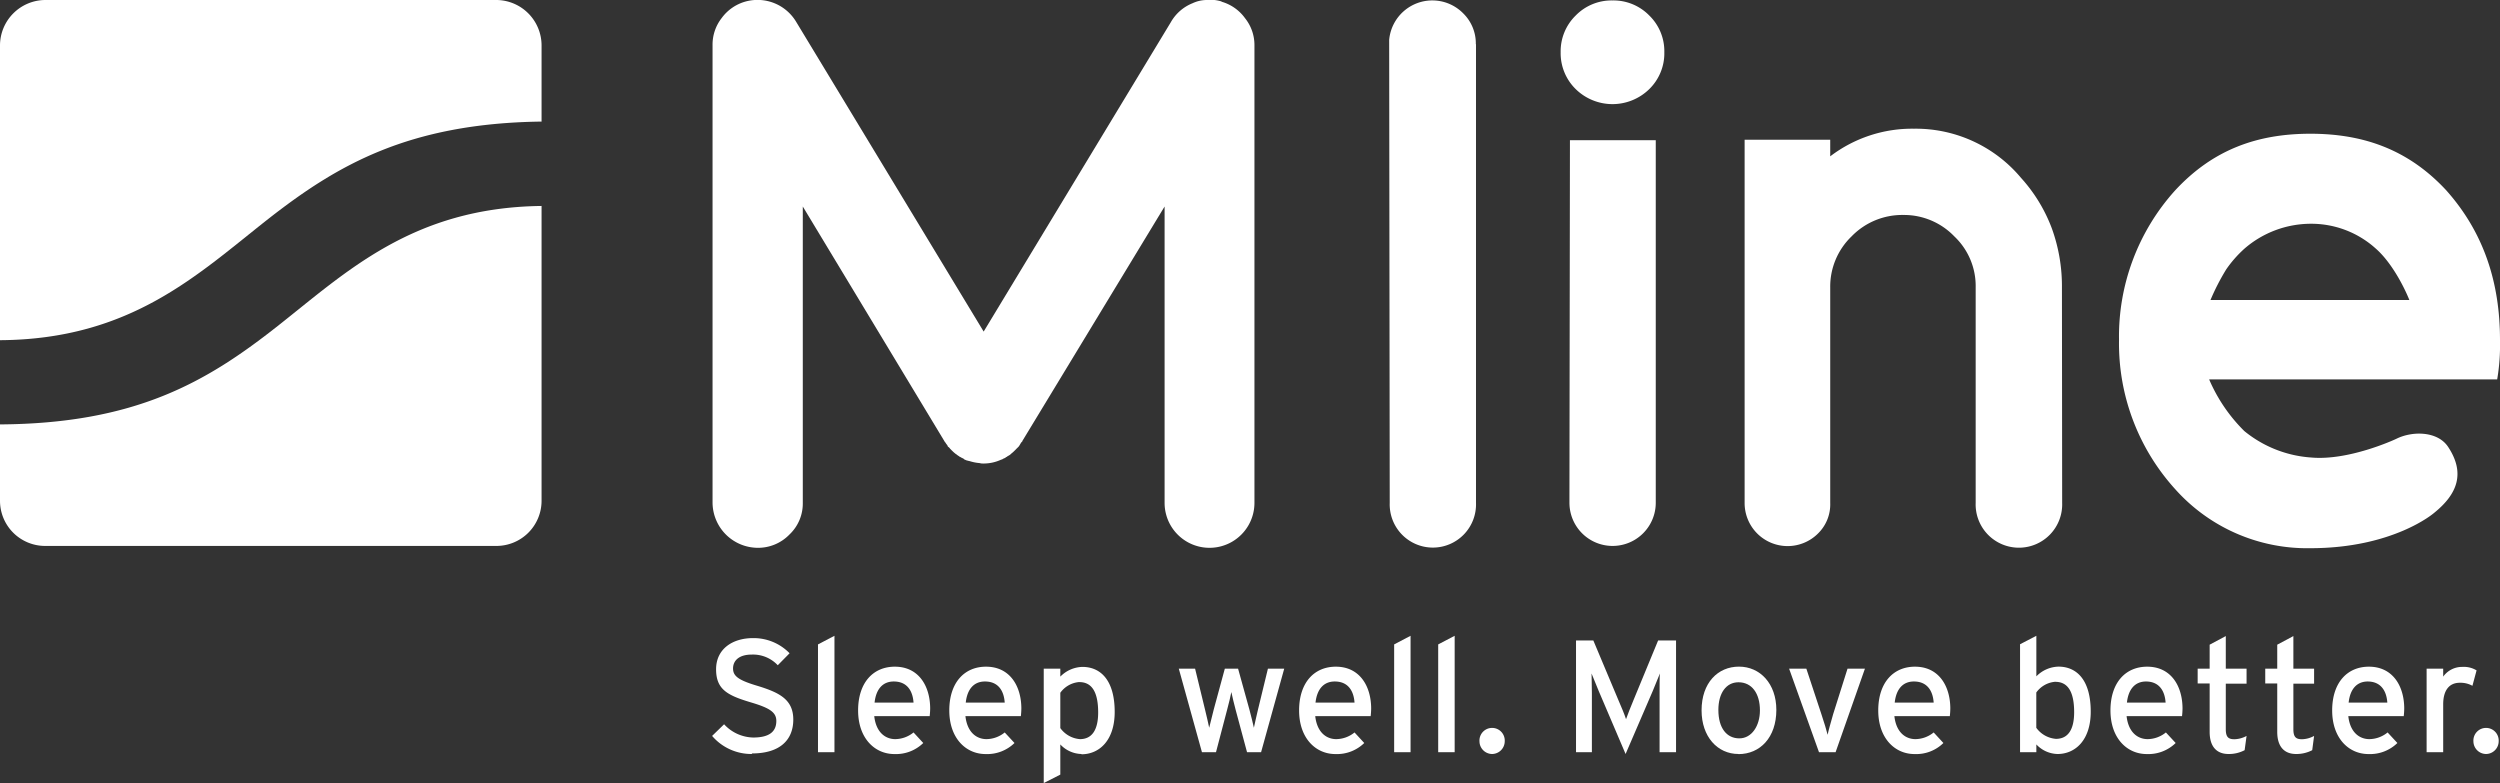
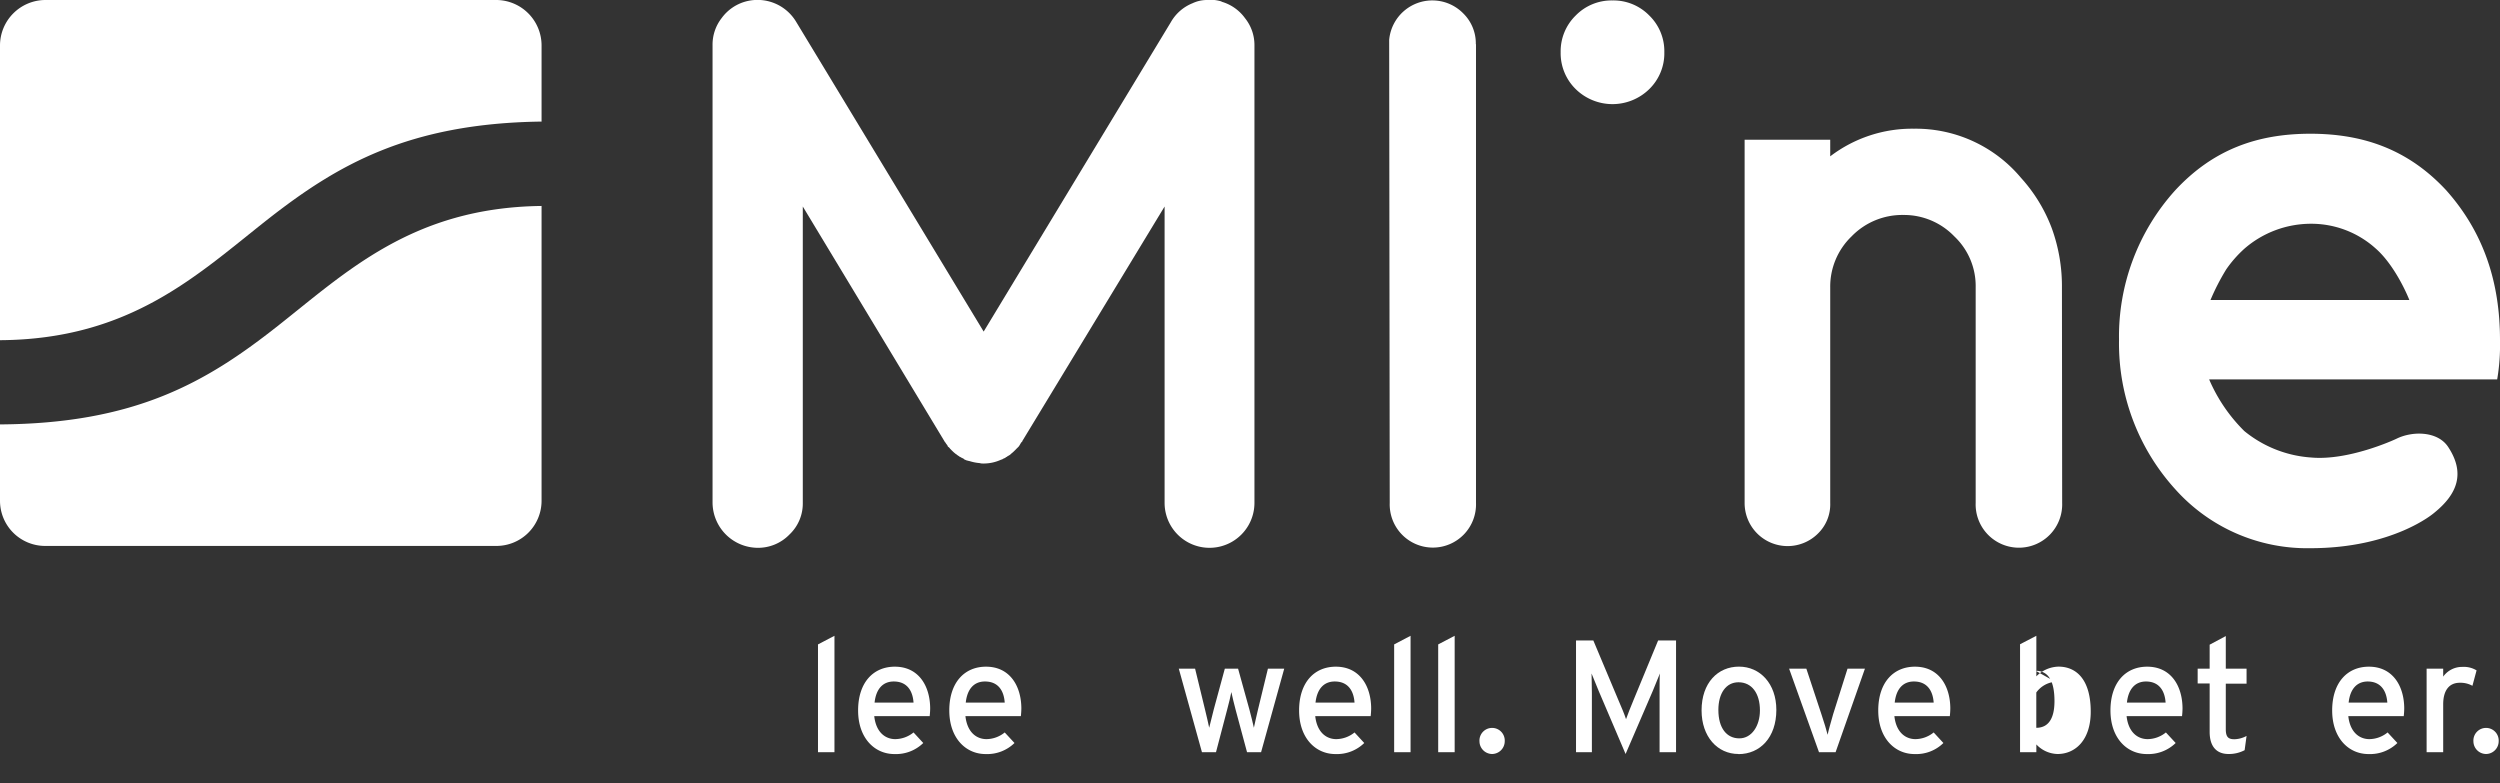
<svg xmlns="http://www.w3.org/2000/svg" viewBox="0 0 452.39 141.7">
  <rect x="0" y="0" width="452.39" height="141.7" fill="#333333" stroke="none" />
  <defs>
    <style>.a{fill:none;}.b{clip-path:url(#a);}.c{fill:white;}.d{fill:white;}.e{fill:white;}</style>
    <clipPath id="a" transform="translate(0 0)">
      <rect class="a" width="452.39" height="141.7" />
    </clipPath>
  </defs>
  <g class="b">
-     <path class="c" d="M136.06,136.44a9.36,9.36,0,0,1-7.2-3.27l2.17-2.11a7.37,7.37,0,0,0,5.26,2.4c2.83,0,4.19-1,4.19-3,0-1.56-1.18-2.34-4.57-3.35-4.27-1.27-6.33-2.34-6.33-6s2.95-5.64,6.68-5.64a9.07,9.07,0,0,1,6.62,2.74l-2.14,2.17a6.12,6.12,0,0,0-4.71-1.93c-2.37,0-3.38,1.15-3.38,2.51s.92,2.11,4.42,3.15c4,1.22,6.48,2.49,6.48,6.1s-2.32,6.13-7.49,6.13" transform="translate(0 0)" />
    <polygon class="c" points="148.02 136.12 148.02 116.61 151 115.05 151 136.12 148.02 136.12" />
    <path class="c" d="M168.2,129.59h-10c.32,2.92,2,4.16,3.81,4.16a5.32,5.32,0,0,0,3.3-1.21l1.76,1.91a7.06,7.06,0,0,1-5.23,2c-3.55,0-6.56-2.86-6.56-7.89s2.72-7.92,6.65-7.92c4.31,0,6.39,3.5,6.39,7.6a13.52,13.52,0,0,1-.09,1.36m-6.5-6.28c-2,0-3.21,1.39-3.47,3.82h7.05c-.14-2.08-1.13-3.82-3.58-3.82" transform="translate(0 0)" />
    <path class="c" d="M184.7,129.59h-10c.32,2.92,2,4.16,3.82,4.16a5.31,5.31,0,0,0,3.29-1.21l1.77,1.91a7.07,7.07,0,0,1-5.24,2c-3.55,0-6.56-2.86-6.56-7.89s2.72-7.92,6.65-7.92c4.31,0,6.39,3.5,6.39,7.6a13.52,13.52,0,0,1-.09,1.36m-6.5-6.28c-2,0-3.21,1.39-3.47,3.82h7.05c-.14-2.08-1.12-3.82-3.58-3.82" transform="translate(0 0)" />
-     <path class="c" d="M195.68,136.44a5.4,5.4,0,0,1-3.81-1.73v5.46l-3,1.53V121h3v1.44a5.79,5.79,0,0,1,4-1.76c3.26,0,5.84,2.37,5.84,8.15,0,5.2-2.83,7.66-6,7.66m-.4-13.07a4.67,4.67,0,0,0-3.44,1.94v6.39a4.83,4.83,0,0,0,3.56,2c2.13,0,3.29-1.61,3.29-4.82,0-3.82-1.21-5.5-3.41-5.5" transform="translate(0 0)" />
    <path class="c" d="M228.2,136.12h-2.54l-2.06-7.66c-.31-1.15-.63-2.51-.78-3.23-.14.72-.46,2.1-.78,3.26l-2,7.63h-2.54L213.31,121h2.95l1.79,7.37c.29,1.15.61,2.6.76,3.32.17-.75.52-2.14.83-3.32l2-7.37h2.4l2.05,7.4c.32,1.18.64,2.54.81,3.29.17-.75.46-2.17.75-3.32l1.79-7.37h2.95Z" transform="translate(0 0)" />
    <path class="c" d="M248,129.59H238c.32,2.92,2,4.16,3.81,4.16a5.32,5.32,0,0,0,3.3-1.21l1.76,1.91a7.06,7.06,0,0,1-5.23,2c-3.55,0-6.56-2.86-6.56-7.89s2.72-7.92,6.65-7.92c4.3,0,6.39,3.5,6.39,7.6a13.52,13.52,0,0,1-.09,1.36m-6.5-6.28c-2,0-3.21,1.39-3.48,3.82h7.06c-.14-2.08-1.13-3.82-3.58-3.82" transform="translate(0 0)" />
    <polygon class="c" points="252.28 136.12 252.28 116.61 255.25 115.05 255.25 136.12 252.28 136.12" />
    <polygon class="c" points="260.25 136.12 260.25 116.61 263.23 115.05 263.23 136.12 260.25 136.12" />
    <path class="c" d="M270,136.44a2.31,2.31,0,0,1-2.28-2.28,2.29,2.29,0,1,1,4.57,0,2.31,2.31,0,0,1-2.29,2.28" transform="translate(0 0)" />
    <path class="c" d="M300.31,136.12V125.43c0-1.22,0-3,.06-3.56-.23.58-.81,2-1.3,3.18l-4.91,11.39-4.86-11.39c-.49-1.16-1.07-2.6-1.3-3.18,0,.58.06,2.34.06,3.56v10.69h-2.87V115.89h3.13l4.53,10.78c.5,1.16,1.13,2.63,1.39,3.47.29-.84.87-2.29,1.36-3.47l4.45-10.78h3.24v20.23Z" transform="translate(0 0)" />
    <path class="c" d="M314.59,136.44c-3.82,0-6.68-3.15-6.68-7.89,0-5,2.95-7.92,6.77-7.92s6.76,3.09,6.76,7.83c0,5-2.95,8-6.85,8m0-13c-2.25,0-3.64,2-3.64,5,0,3.33,1.53,5.15,3.79,5.15s3.73-2.29,3.73-5.06c0-3.1-1.48-5.09-3.88-5.09" transform="translate(0 0)" />
    <path class="c" d="M332.16,136.12h-3L323.75,121h3.12l2.72,8.23c.49,1.48.93,2.9,1.13,3.73.17-.83.58-2.25,1-3.73l2.6-8.23h3.15Z" transform="translate(0 0)" />
    <path class="c" d="M352.8,129.59h-10c.32,2.92,2,4.16,3.82,4.16a5.31,5.31,0,0,0,3.29-1.21l1.76,1.91a7,7,0,0,1-5.23,2c-3.55,0-6.56-2.86-6.56-7.89s2.72-7.92,6.65-7.92c4.31,0,6.39,3.5,6.39,7.6a13.52,13.52,0,0,1-.09,1.36m-6.5-6.28c-2,0-3.21,1.39-3.47,3.82h7.05c-.14-2.08-1.13-3.82-3.58-3.82" transform="translate(0 0)" />
-     <path class="c" d="M372.31,136.44a5.42,5.42,0,0,1-3.82-1.73v1.41h-2.95V116.58l2.95-1.53v7.34a5.79,5.79,0,0,1,4-1.76c3.27,0,5.84,2.37,5.84,8.15,0,5.2-2.83,7.66-6,7.66m-.41-13.07a4.69,4.69,0,0,0-3.44,1.94v6.39a4.85,4.85,0,0,0,3.56,2c2.14,0,3.29-1.61,3.29-4.82,0-3.82-1.21-5.5-3.41-5.5" transform="translate(0 0)" />
+     <path class="c" d="M372.31,136.44a5.42,5.42,0,0,1-3.82-1.73v1.41h-2.95V116.58l2.95-1.53v7.34a5.79,5.79,0,0,1,4-1.76c3.27,0,5.84,2.37,5.84,8.15,0,5.2-2.83,7.66-6,7.66m-.41-13.07a4.69,4.69,0,0,0-3.44,1.94v6.39c2.14,0,3.29-1.61,3.29-4.82,0-3.82-1.21-5.5-3.41-5.5" transform="translate(0 0)" />
    <path class="c" d="M394.82,129.59h-10c.32,2.92,2,4.16,3.82,4.16a5.31,5.31,0,0,0,3.29-1.21l1.77,1.91a7.07,7.07,0,0,1-5.24,2c-3.55,0-6.56-2.86-6.56-7.89s2.72-7.92,6.65-7.92c4.31,0,6.39,3.5,6.39,7.6a13.52,13.52,0,0,1-.09,1.36m-6.5-6.28c-2,0-3.21,1.39-3.47,3.82h7c-.14-2.08-1.12-3.82-3.58-3.82" transform="translate(0 0)" />
    <path class="c" d="M406.18,135.75a6.08,6.08,0,0,1-2.92.69c-2.11,0-3.41-1.3-3.41-4v-8.76h-2.17V121h2.17v-4.34l2.92-1.56V121h3.76v2.71h-3.76v8.24c0,1.42.46,1.82,1.56,1.82a4.88,4.88,0,0,0,2.2-.6Z" transform="translate(0 0)" />
-     <path class="c" d="M418.41,135.75a6.14,6.14,0,0,1-2.92.69c-2.11,0-3.41-1.3-3.41-4v-8.76h-2.17V121h2.17v-4.34l2.92-1.56V121h3.75v2.71H415v8.24c0,1.42.46,1.82,1.56,1.82a4.83,4.83,0,0,0,2.19-.6Z" transform="translate(0 0)" />
    <path class="c" d="M434.94,129.59h-10c.32,2.92,2,4.16,3.82,4.16a5.31,5.31,0,0,0,3.29-1.21l1.77,1.91a7.07,7.07,0,0,1-5.24,2c-3.55,0-6.56-2.86-6.56-7.89s2.72-7.92,6.65-7.92c4.31,0,6.39,3.5,6.39,7.6a13.52,13.52,0,0,1-.09,1.36m-6.5-6.28c-2,0-3.21,1.39-3.47,3.82h7c-.14-2.08-1.13-3.82-3.58-3.82" transform="translate(0 0)" />
    <path class="c" d="M447.4,124.1a4.43,4.43,0,0,0-2.29-.55c-1.88,0-3,1.33-3,3.9v8.67h-3V121h3v1.44a4.19,4.19,0,0,1,3.46-1.76,4.43,4.43,0,0,1,2.58.63Z" transform="translate(0 0)" />
    <path class="c" d="M449.87,136.44a2.31,2.31,0,0,1-2.29-2.28,2.29,2.29,0,1,1,4.57,0,2.31,2.31,0,0,1-2.28,2.28" transform="translate(0 0)" />
    <path class="d" d="M267.06,8a7.61,7.61,0,0,0-2.28-5.58,7.84,7.84,0,0,0-13.4,4.8l.1,83.56,0,.22a7.81,7.81,0,1,0,15.61,0c0-.64,0-82.35,0-83" transform="translate(0 0)" />
    <path class="d" d="M291.79.08a9.06,9.06,0,0,0-6.66,2.73,9.05,9.05,0,0,0-2.72,6.65,9.09,9.09,0,0,0,2.72,6.66,9.51,9.51,0,0,0,13.32,0,9.05,9.05,0,0,0,2.72-6.66,9,9,0,0,0-2.72-6.65A9.06,9.06,0,0,0,291.79.08" transform="translate(0 0)" />
-     <path class="d" d="M299.58,25.37H284.09L284,89.84c0,.37,0,.75,0,1.14a7.81,7.81,0,1,0,15.62,0l0-65.61" transform="translate(0 0)" />
    <path class="d" d="M373.12,52a30.7,30.7,0,0,0-1.82-10.65,28.48,28.48,0,0,0-5.59-9.17,24.83,24.83,0,0,0-19.36-8.89,24.43,24.43,0,0,0-15.16,5v-3H315.7V90.24c0,.25,0,.49,0,.74A7.78,7.78,0,0,0,329,96.52,7.35,7.35,0,0,0,331.19,91c0-.2,0-.43,0-.62V52a12.61,12.61,0,0,1,3.87-9.23,12.76,12.76,0,0,1,9.35-3.87,12.62,12.62,0,0,1,9.23,3.87A12.37,12.37,0,0,1,357.51,52V91a7.83,7.83,0,1,0,15.65,0c0-.16,0-.3,0-.45Z" transform="translate(0 0)" />
    <path class="d" d="M452.39,61.54c0-10.44-2.94-19.46-9.7-27.07C435.78,27,427.58,24.2,418.08,24.2S400.5,27,393.59,34.47a39.41,39.41,0,0,0-10.14,27.07,39.21,39.21,0,0,0,10.14,26.95A32,32,0,0,0,418.08,99.2c15,0,22.34-6.35,22.34-6.35,4.33-3.47,5.7-7.28,2.57-12-1.91-2.86-6.45-2.88-9.33-1.46-.53.26-8.74,4-15.42,3.4A21.4,21.4,0,0,1,406.12,78a29.42,29.42,0,0,1-6.36-9.34h52.12a37.25,37.25,0,0,0,.51-7.08M400,54.29a40.71,40.71,0,0,1,2.84-5.53,21.39,21.39,0,0,1,3.3-3.76,18.38,18.38,0,0,1,12-4.51A17.4,17.4,0,0,1,429.93,45c2.58,2.26,4.84,6.28,6.06,9.29Z" transform="translate(0 0)" />
    <path class="d" d="M221.05.31a7.94,7.94,0,0,1,4.26,3A7.76,7.76,0,0,1,227,8.16V91a8.13,8.13,0,1,1-16.26,0V37.37L185,79.8v.07l-.07.07-.07.07-.07.07c-.14.23-.23.39-.28.48l-.2.28-.35.34-.27.28-.28.27a4.66,4.66,0,0,1-.41.35l-.21.2a3.57,3.57,0,0,1-.48.28l-.07.07-.07.06h-.07a1.28,1.28,0,0,1-.48.28c-.19.1-.25.14-.21.14a2.29,2.29,0,0,0-.41.14,7.51,7.51,0,0,1-3.31.62h-.13c.09,0,0,0-.28-.07a8.1,8.1,0,0,1-1.79-.35l-.28-.06c.09,0,0,0-.27-.07a4.5,4.5,0,0,1-.48-.21s0,0-.14-.14a2.54,2.54,0,0,1-.55-.28h-.07l-.07-.06-.07-.07a2.08,2.08,0,0,1-.48-.34s-.07,0-.21-.14a4.66,4.66,0,0,1-.41-.35l-.28-.27-.27-.28a1.12,1.12,0,0,0-.35-.34.67.67,0,0,1-.13-.28,2.29,2.29,0,0,1-.35-.48L171,80l-.07-.07v-.07l-.06-.07L145.27,37.37V91a7.7,7.7,0,0,1-2.41,5.72,7.89,7.89,0,0,1-5.79,2.41A8.23,8.23,0,0,1,128.94,91V8.16a7.81,7.81,0,0,1,1.65-4.89,8,8,0,0,1,4.35-3A8.15,8.15,0,0,1,144.1,4L178,60,211.88,4A7.89,7.89,0,0,1,215.81.58,6.12,6.12,0,0,1,218.35,0a6.63,6.63,0,0,1,2.7.27" transform="translate(0 0)" />
    <path class="e" d="M98,8.27A8.23,8.23,0,0,0,89.89,0H8.15A8.24,8.24,0,0,0,0,8.27H0V61.56c23.81-.15,35.87-12,48.62-22C61,29.9,73.89,22.31,98,22V8.27Z" transform="translate(0 0)" />
    <path class="d" d="M98,37.27c-23.41.28-35.37,12-48,21.92S24.53,76.65,0,76.8V90.62H0a8.17,8.17,0,0,0,8.16,8.17h81.7A8.17,8.17,0,0,0,98,90.62h0Z" transform="translate(0 0)" />
  </g>
</svg>